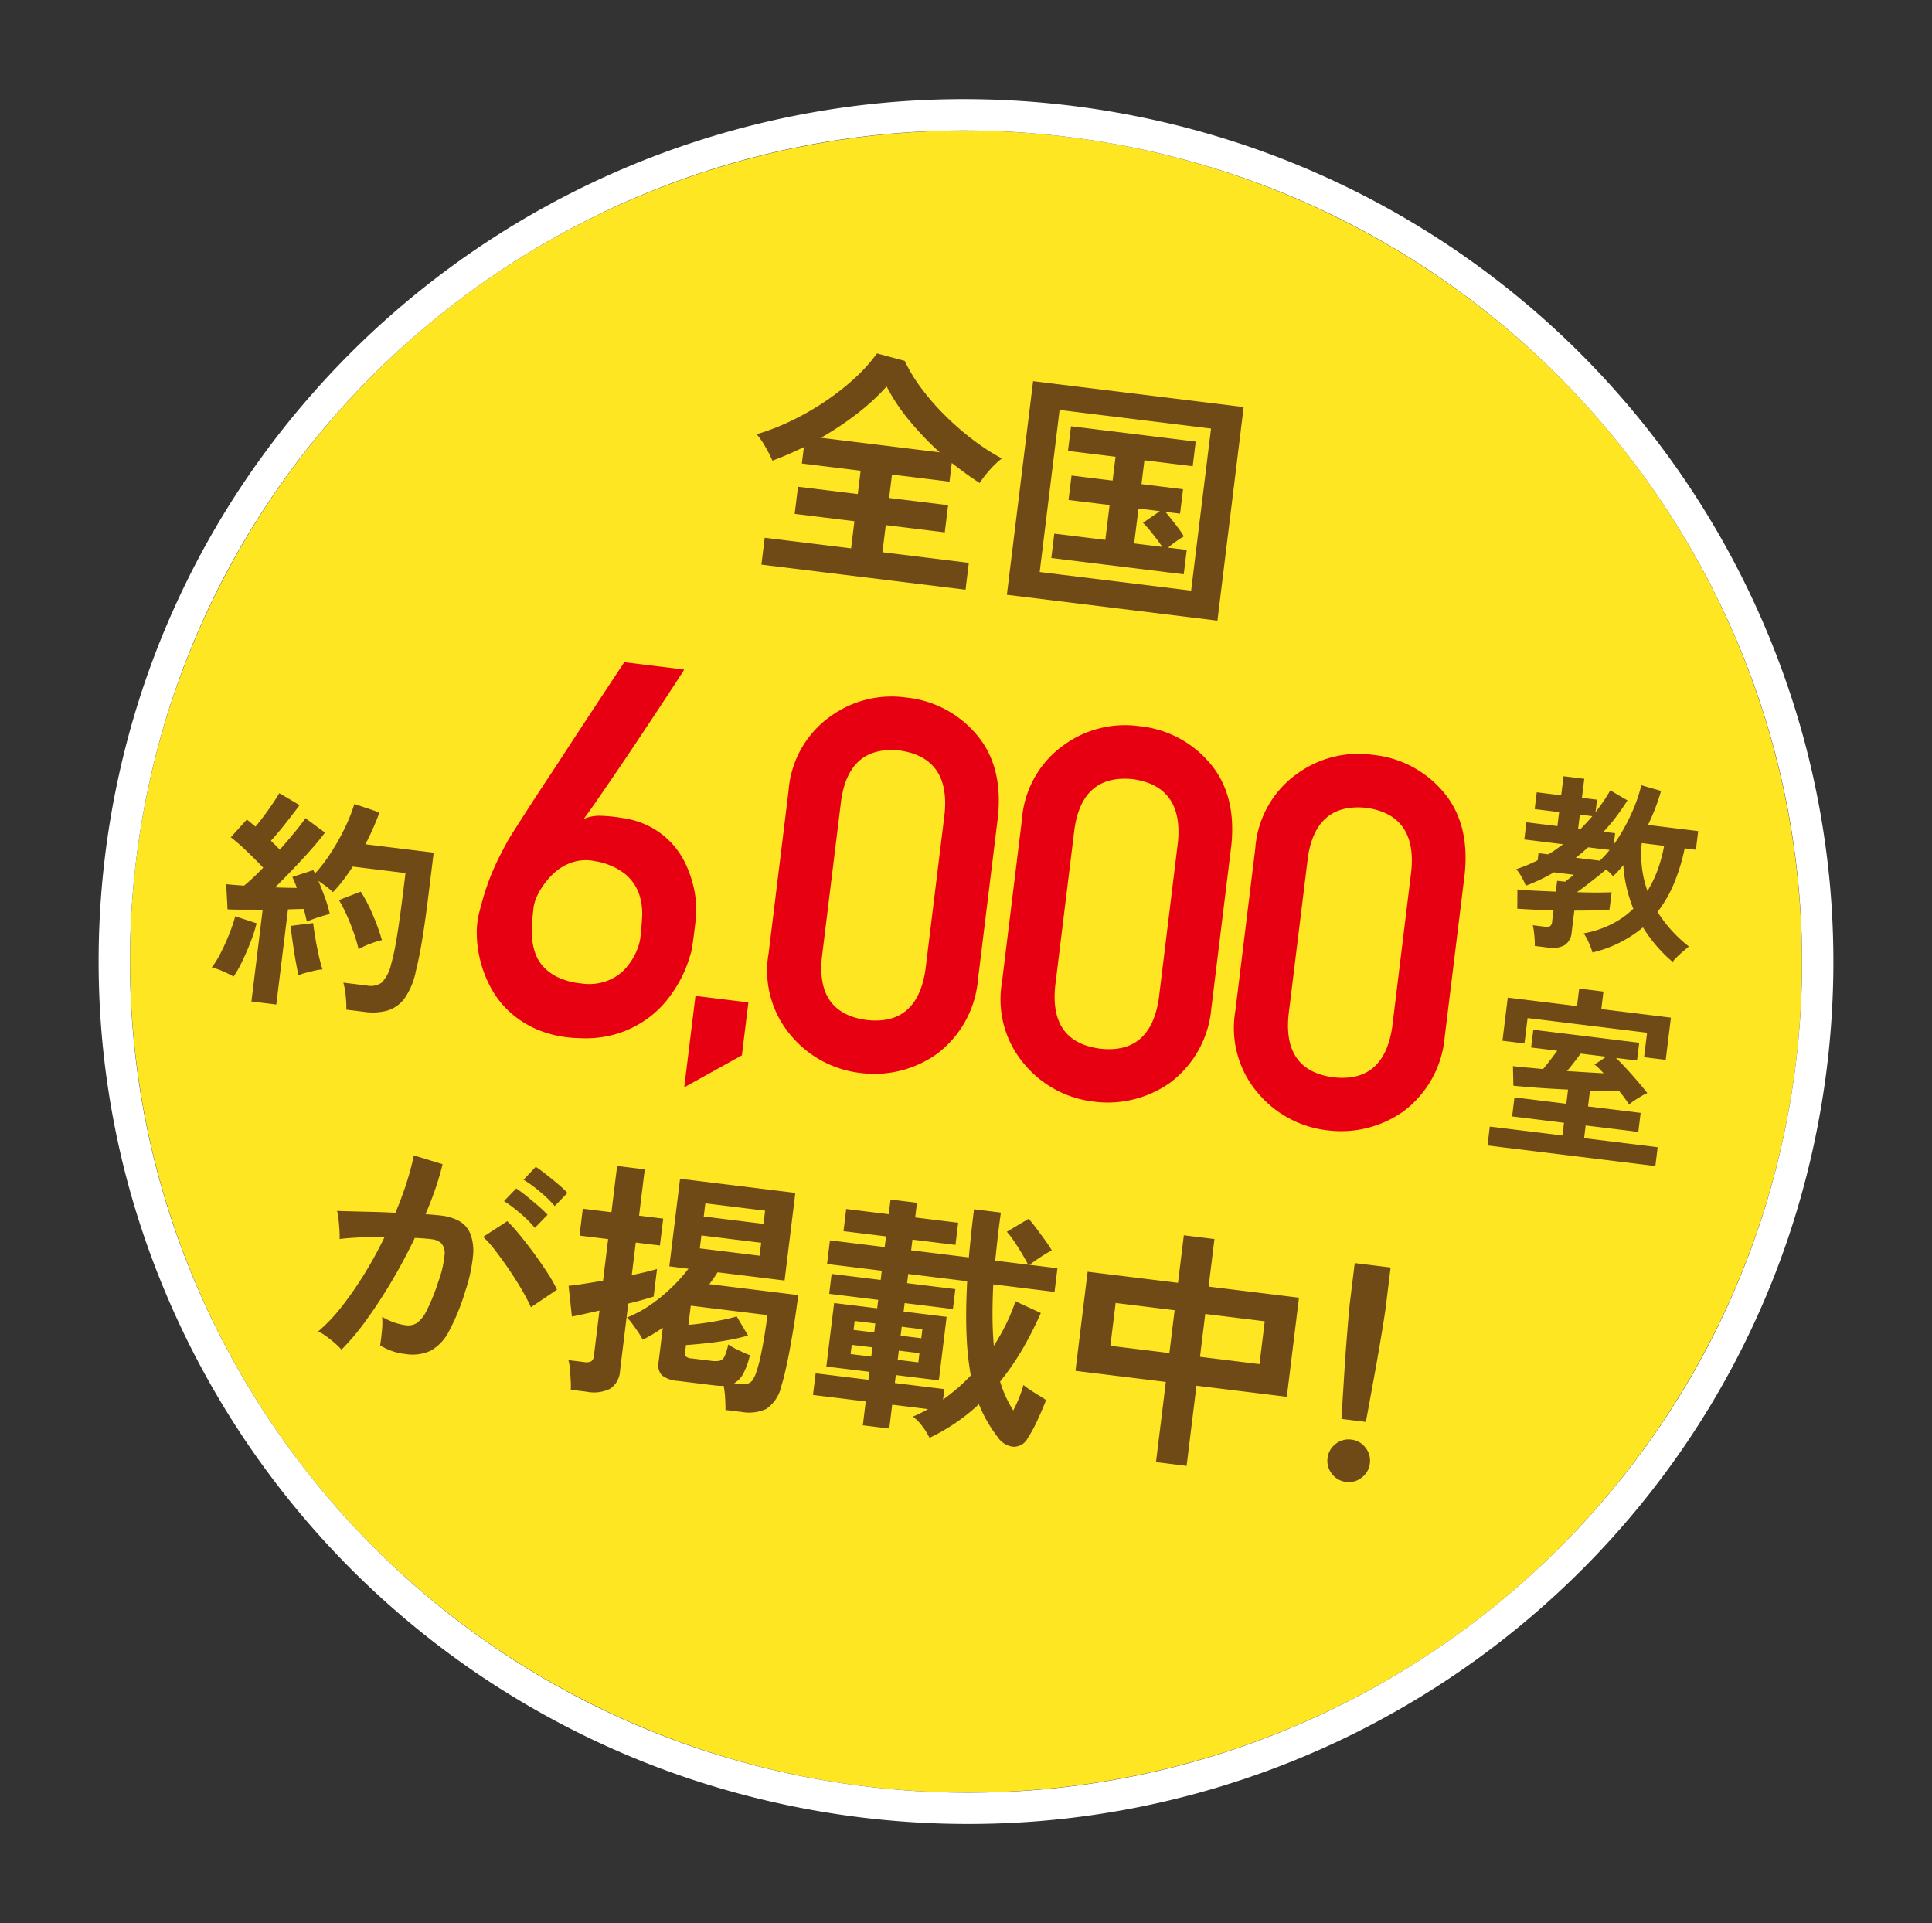
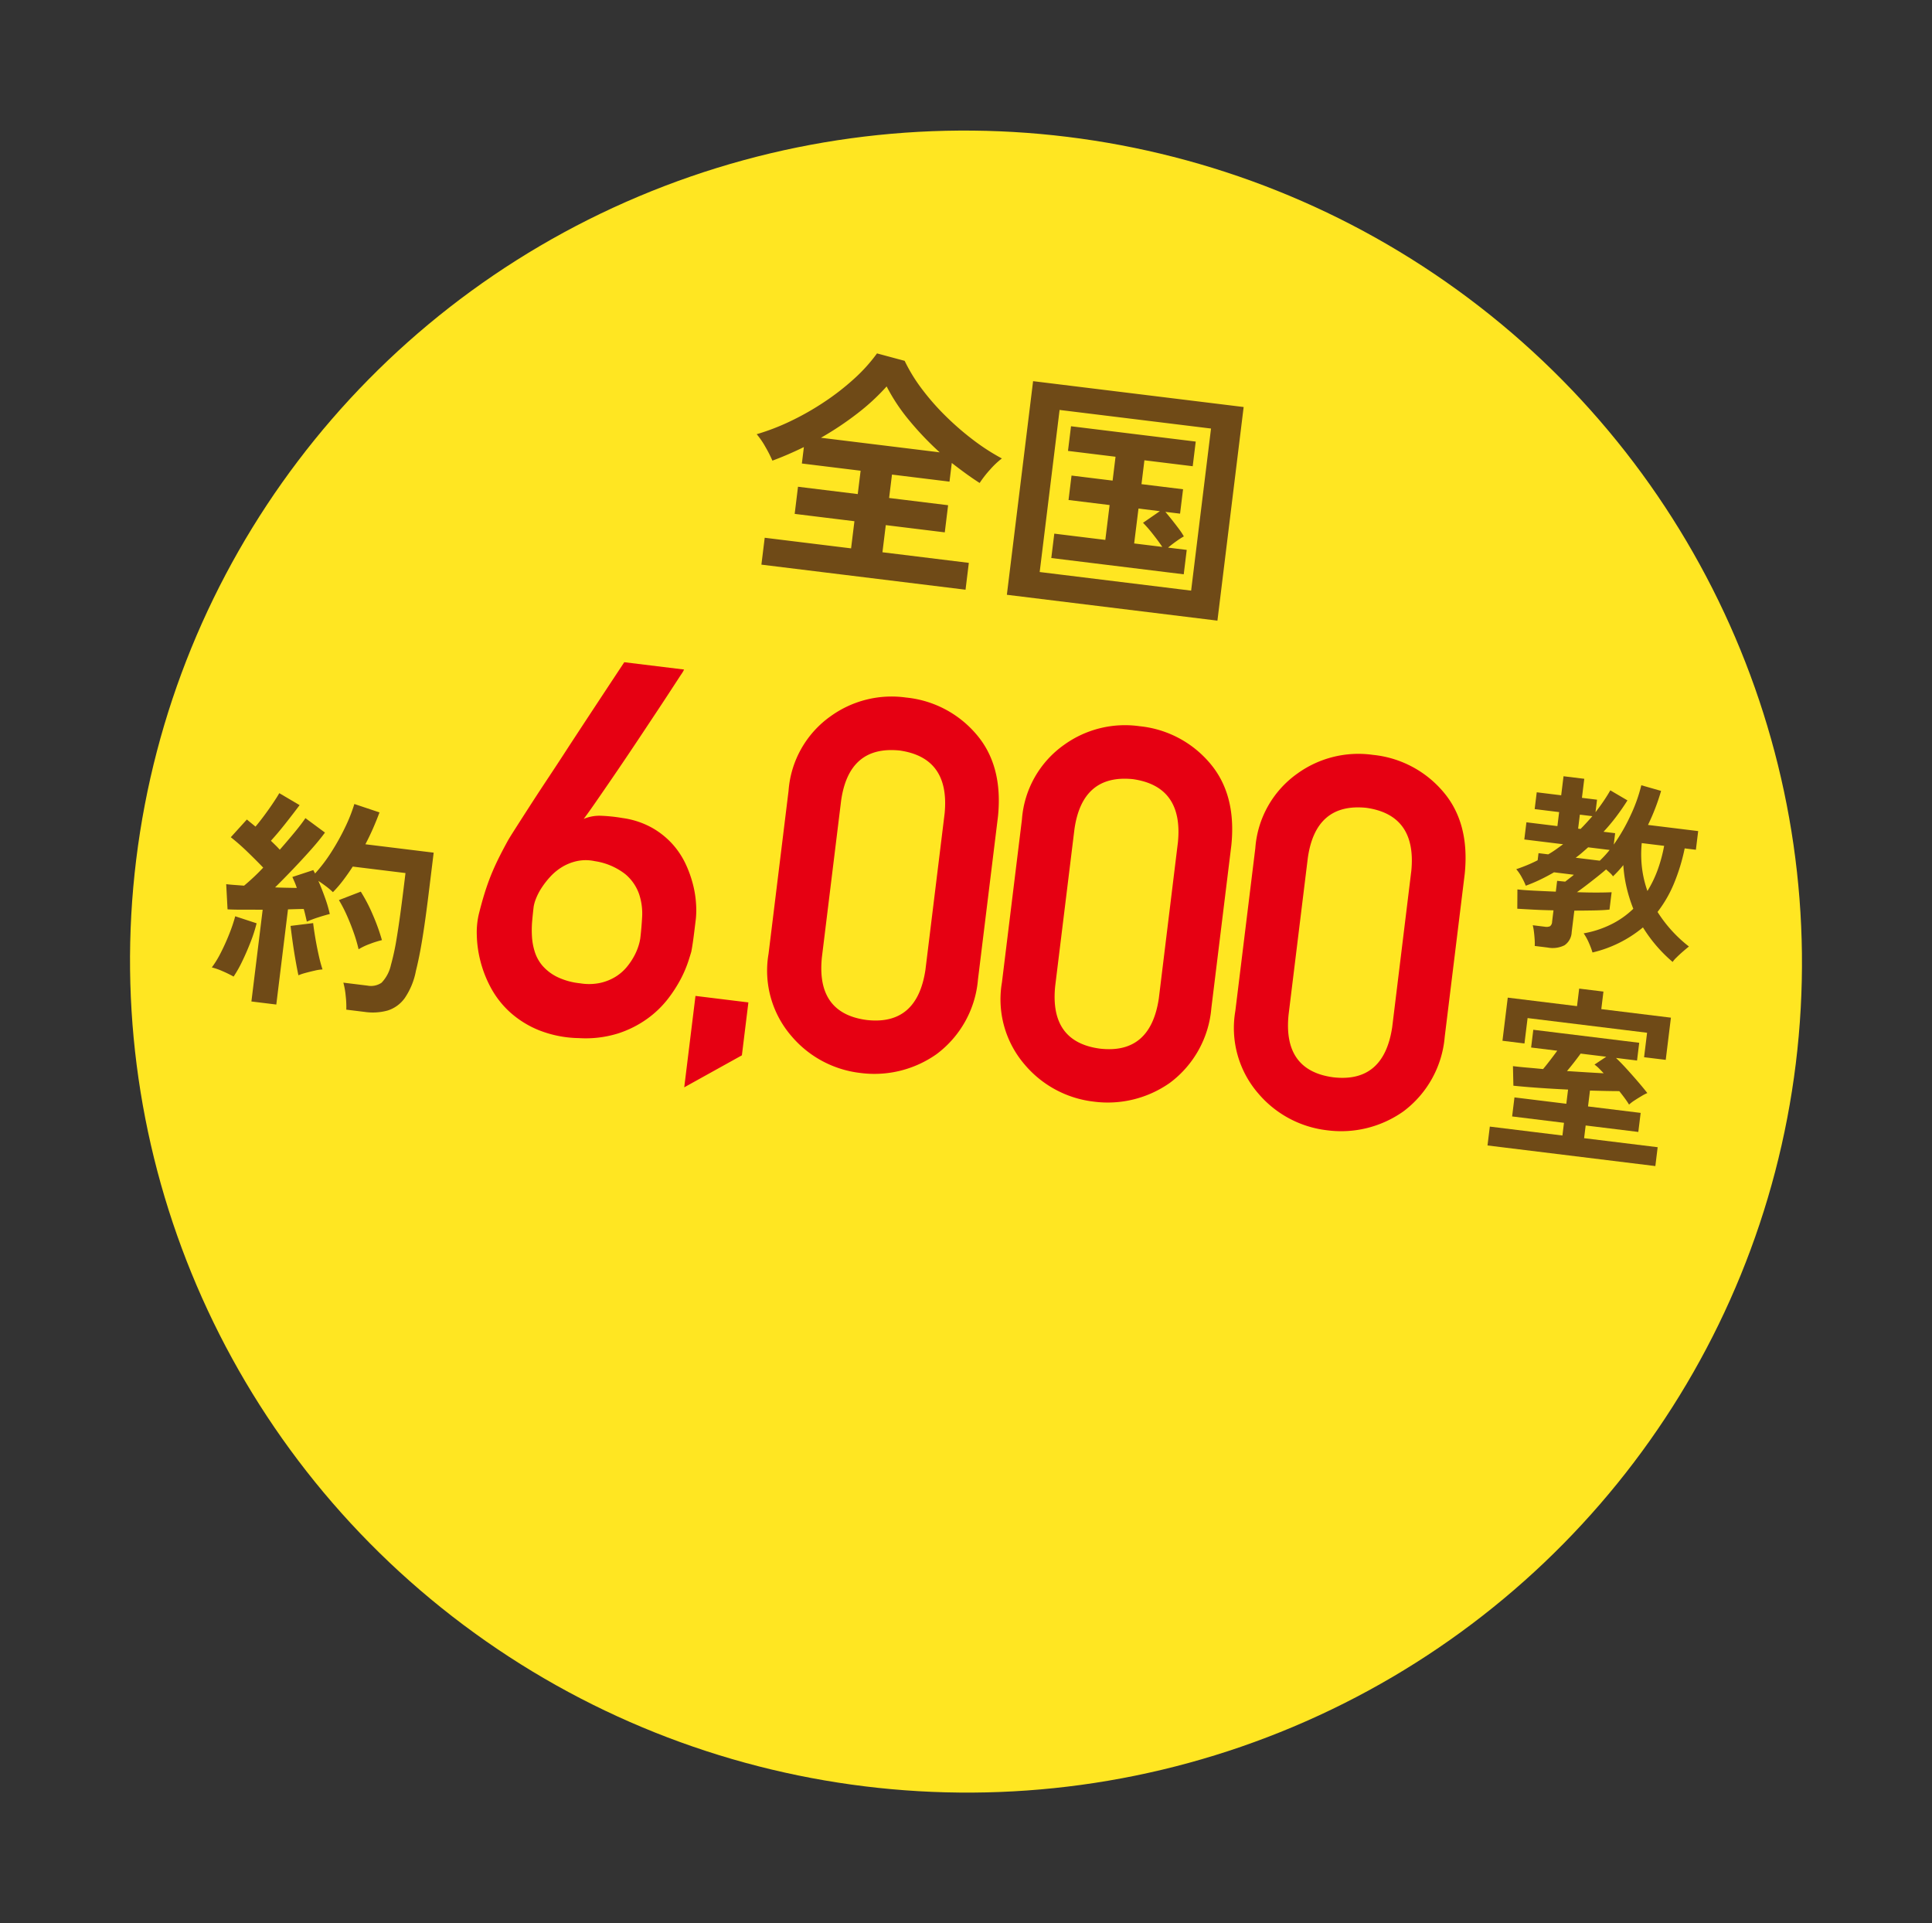
<svg xmlns="http://www.w3.org/2000/svg" width="184.871" height="184" viewBox="0 0 184.871 184">
  <rect x="0" y="0" width="184.871" height="184" fill="#333333" stroke="none" />
  <g transform="translate(-531.334 -276.263) rotate(7)">
    <ellipse cx="80" cy="79.5" rx="80" ry="79.5" transform="translate(584 210)" fill="#ffe622" />
-     <path d="M80,0C35.817,0,0,35.593,0,79.5S35.817,159,80,159s80-35.593,80-79.5S124.183,0,80,0m0-3A84.087,84.087,0,0,1,96.721-1.325a82.919,82.919,0,0,1,59.753,48.7,81.745,81.745,0,0,1,4.839,15.493,82.784,82.784,0,0,1,0,33.254,81.8,81.8,0,0,1-12.495,29.509,83,83,0,0,1-52.1,34.689,84.278,84.278,0,0,1-33.441,0,82.919,82.919,0,0,1-59.753-48.7A81.745,81.745,0,0,1-1.313,96.127a82.784,82.784,0,0,1,0-33.254A81.8,81.8,0,0,1,11.182,33.364a83,83,0,0,1,52.1-34.689A84.086,84.086,0,0,1,80-3Z" transform="translate(584 210)" fill="#fff" />
    <path d="M-21.816,1.176V-1.416h8.328V-4.032h-5.76V-6.648h5.76V-8.9h-5.664v-1.584q-.7.456-1.416.876t-1.416.78a12.411,12.411,0,0,0-.816-1.212,7.619,7.619,0,0,0-.984-1.116,21.532,21.532,0,0,0,3.06-1.632A26.015,26.015,0,0,0-17.748-15a23.712,23.712,0,0,0,2.58-2.568A15.622,15.622,0,0,0-13.3-20.232l2.712.384a15.849,15.849,0,0,0,1.968,2.472,23.1,23.1,0,0,0,2.58,2.3,26.876,26.876,0,0,0,2.892,1.944A20.361,20.361,0,0,0-.216-11.712,7.815,7.815,0,0,0-1.2-10.524a10.279,10.279,0,0,0-.84,1.4q-.7-.336-1.416-.732T-4.92-10.7v1.8h-5.544v2.256h5.688v2.616h-5.688v2.616h8.328V1.176Zm4.176-12.744H-6.192a29.118,29.118,0,0,1-3.24-2.652A17.8,17.8,0,0,1-12-17.208a20.564,20.564,0,0,1-2.472,2.916A29.828,29.828,0,0,1-17.64-11.568ZM1.848,1.176V-19.416h20.3V1.176ZM4.7-1.368H19.3V-16.992H4.7ZM5.64-2.832V-5.184h4.92v-3.36H6.6V-10.9h3.96v-2.3H5.976v-2.376H18V-13.2H13.344v2.3h4.008v2.352H15.936q.312.288.732.7t.78.792a6.118,6.118,0,0,1,.528.624,7.071,7.071,0,0,0-.648.54q-.408.372-.72.708h1.8v2.352Zm7.7-2.352h2.712q-.432-.5-1.068-1.128a12.059,12.059,0,0,0-1.044-.936l1.464-1.3H13.344Z" transform="translate(661.756 253.015)" fill="#6f4a17" />
-     <path d="M-52.548.624A4.921,4.921,0,0,0-53.22.1q-.456-.312-.936-.576a4.121,4.121,0,0,0-.816-.36,15.892,15.892,0,0,0,1.944-2.628A34.01,34.01,0,0,0-51.252-6.84a37.971,37.971,0,0,0,1.488-3.744q-1.224.144-2.364.336t-1.884.384q-.024-.312-.12-.84t-.216-1.044a3.674,3.674,0,0,0-.24-.756q.552-.048,1.44-.132t1.968-.192q1.08-.108,2.16-.18.432-1.512.708-2.964a24.66,24.66,0,0,0,.372-2.7l2.832.5q-.12,1.1-.384,2.364t-.648,2.58q.48-.024.864-.036t.672-.012a4.622,4.622,0,0,1,1.716.3,2.455,2.455,0,0,1,1.212,1.056,4.53,4.53,0,0,1,.528,2.088,14.879,14.879,0,0,1-.312,3.4,20.692,20.692,0,0,1-1.092,4.056A4.414,4.414,0,0,1-44.076-.312a4.158,4.158,0,0,1-2.328.6,5.674,5.674,0,0,1-2.52-.528q.024-.576,0-1.392a7.183,7.183,0,0,0-.144-1.344,5.814,5.814,0,0,0,2.352.528,1.583,1.583,0,0,0,1-.324,3.079,3.079,0,0,0,.8-1.3,18.056,18.056,0,0,0,.768-2.868,10.094,10.094,0,0,0,.288-2.6,1.445,1.445,0,0,0-.456-1.116,1.656,1.656,0,0,0-.96-.264q-.672,0-1.608.072-.744,2.232-1.692,4.392t-1.968,4A23.23,23.23,0,0,1-52.548.624Zm17.5-6.24a16.992,16.992,0,0,0-1.056-1.536q-.672-.888-1.464-1.788T-39.108-10.6a9.663,9.663,0,0,0-1.3-1.14l2.112-1.776a15.507,15.507,0,0,1,1.344,1.164q.768.732,1.584,1.6t1.512,1.7a13.355,13.355,0,0,1,1.08,1.464Zm1.08-9.888a11.661,11.661,0,0,0-1.6-1.212,11.887,11.887,0,0,0-1.668-.924l1.008-1.368q.408.192,1.044.576t1.272.8a9.872,9.872,0,0,1,1,.732ZM-35.6-13.2a10.991,10.991,0,0,0-1.572-1.224,13.539,13.539,0,0,0-1.668-.96l1.008-1.344a10.739,10.739,0,0,1,1.044.588q.636.4,1.26.816a10.479,10.479,0,0,1,.984.732ZM-15.372,1.872q-.048-.456-.168-1.116a8.533,8.533,0,0,0-.288-1.164,3.342,3.342,0,0,1-.5.06q-.264.012-.576.012h-3.36a2.648,2.648,0,0,1-1.548-.348A1.416,1.416,0,0,1-22.284-1.9V-5.208q-.432.384-.876.732a10.864,10.864,0,0,1-.9.636,4.642,4.642,0,0,0-.468-.612q-.324-.372-.672-.744a4.544,4.544,0,0,0-.612-.564,11.131,11.131,0,0,0,2.088-1.476,15.99,15.99,0,0,0,1.8-1.884,16.144,16.144,0,0,0,1.392-1.992H-22.38V-19.56h11.112v8.448h-6.456q-.288.6-.648,1.224H-9.8q0,1.008-.036,2.28t-.108,2.556q-.072,1.284-.18,2.352t-.228,1.692a3.549,3.549,0,0,1-1.152,2.3,4,4,0,0,1-2.328.576ZM-30.3,1.752a8.577,8.577,0,0,0-.12-.9q-.1-.54-.2-1.056a3.958,3.958,0,0,0-.252-.828h1.488a1.225,1.225,0,0,0,.684-.144.7.7,0,0,0,.2-.6V-6.1q-.864.312-1.548.552t-1,.336l-.672-2.88q.552-.12,1.4-.36t1.812-.528v-4.008h-2.76v-2.592h2.76V-20.04h2.664v4.464h2.328v2.592h-2.328V-9.84q.768-.264,1.392-.5t.936-.384v2.664q-.312.144-.936.408t-1.392.552v6.48a2.161,2.161,0,0,1-.72,1.812,3.512,3.512,0,0,1-2.184.564Zm15.432-2.52h.144a4.676,4.676,0,0,0,1.008-.084.818.818,0,0,0,.54-.384,2.926,2.926,0,0,0,.3-.9A13.609,13.609,0,0,0-12.648-3.8q.084-1,.12-2.028t.036-1.8h-7.392v1.848q.72-.144,1.548-.372t1.62-.492a13.808,13.808,0,0,0,1.32-.5l1.3,1.68a16.068,16.068,0,0,1-1.728.636q-1.032.324-2.112.576t-1.944.42v.648a.606.606,0,0,0,.12.432.9.9,0,0,0,.576.12h1.848a2.511,2.511,0,0,0,.84-.108.735.735,0,0,0,.42-.492,5.312,5.312,0,0,0,.2-1.152,7.241,7.241,0,0,0,1.032.42q.672.228,1.152.348a7.389,7.389,0,0,1-.42,1.848A2.215,2.215,0,0,1-14.868-.768Zm-4.824-15.48h5.76V-17.52h-5.76Zm0,3.072h5.76v-1.248h-5.76ZM4.332,2.136a6.969,6.969,0,0,0-.8-1A4.782,4.782,0,0,0,2.508.312q.336-.192.684-.42t.66-.468H.4v2.3H-2.148v-2.3H-7.236V-2.664h5.088v-.768H-6.3v-6.12h4.152v-.816H-6.876v-1.92h4.728v-.888h-5.28v-2.28h5.28v-1.032h-4.1v-2.136h4.1V-20.04H.4v1.416H4.548v2.136H.4v1.032H5.964q-.072-2.136-.072-4.632H8.484q-.024,1.248-.012,2.412t.036,2.22h3.168q-.288-.432-.708-.972T10.1-17.484a8.529,8.529,0,0,0-.828-.852l1.92-1.488q.384.336.876.852t.96,1.02a10.14,10.14,0,0,1,.732.864,12.47,12.47,0,0,0-1.032.8q-.576.492-.912.828h2.688v2.28H8.6q.12,1.68.312,3.144t.456,2.688a21.934,21.934,0,0,0,.9-2.184,17.529,17.529,0,0,0,.636-2.3l2.544.816A34.682,34.682,0,0,1,12.1-7.308,24.865,24.865,0,0,1,10.38-4.032,11.164,11.164,0,0,0,11.964-1.44a12.149,12.149,0,0,0,.42-1.32,10.809,10.809,0,0,0,.252-1.224,5.512,5.512,0,0,0,.672.384q.432.216.888.42t.768.372q-.216.84-.564,1.944a12.906,12.906,0,0,1-.732,1.872,1.5,1.5,0,0,1-1.3,1,2.088,2.088,0,0,1-1.608-.78A13.175,13.175,0,0,1,8.628-1.632,18.512,18.512,0,0,1,4.332,2.136Zm.84-3.792q.648-.6,1.236-1.248A16.949,16.949,0,0,0,7.524-4.272a28.276,28.276,0,0,1-.888-3.876q-.36-2.2-.552-5.028H.4v.888H5.052v1.92H.4v.816H4.548v6.12H.4v.768H5.172ZM-4.14-4.9h1.992v-.888H-4.14ZM.4-4.9H2.388v-.888H.4ZM-4.14-7.224h1.992v-.864H-4.14Zm4.536,0H2.388v-.864H.4ZM26.124,1.8V-5.928H17.412V-15.48h8.712v-4.584h2.952v4.584h8.712v9.552H29.076V1.8ZM29.076-8.712h5.736V-12.84H29.076Zm-8.64,0h5.688V-12.84H20.436Zm22.8,4.248q-.048-.744-.12-1.956T42.96-9.036q-.084-1.4-.144-2.76t-.1-2.4q-.036-1.044-.036-1.5v-3.72H46.14v3.72q0,.456-.036,1.5t-.1,2.4q-.06,1.356-.144,2.76T45.708-6.42q-.072,1.212-.12,1.956Zm1.176,5.928a1.964,1.964,0,0,1-1.44-.6,1.964,1.964,0,0,1-.6-1.44,1.964,1.964,0,0,1,.6-1.44,1.964,1.964,0,0,1,1.44-.6,1.964,1.964,0,0,1,1.44.6,1.964,1.964,0,0,1,.6,1.44,1.964,1.964,0,0,1-.6,1.44A1.964,1.964,0,0,1,44.412,1.464Z" transform="translate(661.756 333.015)" fill="#6f4a17" />
    <g transform="translate(-5.244 -1.985)">
      <path d="M-6.16,1.606V-7.238q-.946.11-1.826.22T-9.5-6.864L-9.922-9.24q.352,0,.792-.022l.924-.044q.352-.374.77-.869t.836-1.067q-.726-.594-1.661-1.3a21.341,21.341,0,0,0-1.771-1.21l1.32-1.87q.2.132.429.275t.473.3q.33-.506.693-1.144t.682-1.265q.319-.627.495-1.045l2.068.9q-.528.924-1.144,1.936t-1.166,1.782q.264.2.506.385t.44.363q.66-.968,1.221-1.848t.847-1.452l2.024,1.144q-.44.792-1.133,1.793T-3.74-11.462q-.77,1.034-1.5,1.958.572-.044,1.1-.1l.968-.1a5.89,5.89,0,0,0-.275-.528q-.143-.242-.275-.462l1.914-.9a.794.794,0,0,0,.1.154.794.794,0,0,1,.1.154,15.021,15.021,0,0,0,1.3-2.233A22.38,22.38,0,0,0,.715-16.038a15.505,15.505,0,0,0,.6-2.31l2.486.506q-.176.748-.418,1.562t-.55,1.628H9.416v3.806q0,1.914-.033,3.3t-.1,2.42q-.066,1.034-.176,1.914A6.889,6.889,0,0,1,8.371-.517,3.19,3.19,0,0,1,6.9.869a5.351,5.351,0,0,1-2.189.407H2.948a9.165,9.165,0,0,0-.22-1.309,7.473,7.473,0,0,0-.374-1.221h2.31a1.793,1.793,0,0,0,1.32-.44,3.548,3.548,0,0,0,.682-1.8A22.848,22.848,0,0,0,6.9-6.127q.077-1.727.077-4.719v-1.54H1.892q-.352.726-.748,1.408A11.64,11.64,0,0,1,.308-9.724a6.534,6.534,0,0,0-.7-.462q-.418-.242-.814-.44.44.748.847,1.562A12.218,12.218,0,0,1,.264-7.612q-.418.154-1.056.451a10.669,10.669,0,0,0-1.034.539q-.088-.242-.2-.55t-.242-.616q-.33.044-.7.1t-.792.121V1.606ZM-8.14-.55A11.01,11.01,0,0,0-9.218-.924a6.089,6.089,0,0,0-1.1-.242,9.1,9.1,0,0,0,.682-1.5q.33-.9.583-1.87a15.416,15.416,0,0,0,.363-1.76l2.112.418a13.85,13.85,0,0,1-.341,1.8q-.253,1.012-.572,1.947A11.67,11.67,0,0,1-8.14-.55ZM3.41-4.6a14.133,14.133,0,0,0-.649-1.507q-.407-.825-.88-1.606A12.551,12.551,0,0,0,.968-9.042L2.948-10.1a15.664,15.664,0,0,1,1.43,2.09A19.348,19.348,0,0,1,5.522-5.742a9.166,9.166,0,0,0-1.111.506A5.961,5.961,0,0,0,3.41-4.6ZM-2-1.43Q-2.2-2-2.464-2.871t-.495-1.738q-.231-.869-.363-1.419l2.112-.528q.132.55.374,1.364t.528,1.617A14.029,14.029,0,0,0,.22-2.266a4.014,4.014,0,0,0-.715.2q-.429.154-.836.319A5.326,5.326,0,0,0-2-1.43Z" transform="translate(608 302)" fill="#6f4a17" />
      <path d="M-5.922,1.368A5.5,5.5,0,0,0-6.012.72q-.072-.378-.162-.729a4.286,4.286,0,0,0-.18-.567H-5.2a.871.871,0,0,0,.5-.108.544.544,0,0,0,.144-.45v-1.1q-1.026.108-1.944.171t-1.512.1L-8.226-3.8q.558,0,1.548-.072t2.124-.162V-5.076l.774-.018.216-.216.324-.324a1.989,1.989,0,0,0,.2-.216H-4.95q-.594.45-1.224.855t-1.3.747a6.088,6.088,0,0,0-.45-.711,4.359,4.359,0,0,0-.648-.747q.522-.252,1-.522t.927-.576v-.684h.936q.36-.27.675-.558t.621-.576H-8.154v-1.656h2.988v-1.35H-7.524v-1.62h2.358v-1.836h2v1.836H-1.71v1.206q.342-.576.63-1.134t.522-1.116l1.746.756q-.4.846-.873,1.665T-.72-10.278H.4v1.1a17.727,17.727,0,0,0,1.269-3.006,14.967,14.967,0,0,0,.657-2.952l1.944.306a20.528,20.528,0,0,1-.846,3.384H8.262v1.8H7.182A18.5,18.5,0,0,1,6.57-6.174a11.963,11.963,0,0,1-1.224,2.88A12.924,12.924,0,0,0,8.73-.378Q8.5-.144,8.208.18T7.677.81a2.5,2.5,0,0,0-.315.468A13.962,13.962,0,0,1,4.14-1.656a11.757,11.757,0,0,1-4.5,2.97A7.4,7.4,0,0,0-.8.468,5.343,5.343,0,0,0-1.422-.4a9.69,9.69,0,0,0,2.547-1.2A8.355,8.355,0,0,0,3.006-3.312a14.384,14.384,0,0,1-.891-1.962,12.876,12.876,0,0,1-.567-2.07q-.2.324-.414.621T.7-6.156a1.963,1.963,0,0,0-.324-.288q-.2-.144-.414-.288-.306.342-.756.8t-.909.909q-.459.45-.837.792,1.044-.09,1.917-.2t1.377-.2v1.674Q.2-2.826-.684-2.7t-1.89.252v2.07A1.6,1.6,0,0,1-3.1.954a2.524,2.524,0,0,1-1.584.414ZM4.14-5.166a10.849,10.849,0,0,0,.729-2.142A14.184,14.184,0,0,0,5.2-9.648H3.042A11.015,11.015,0,0,0,3.357-7.29,10.343,10.343,0,0,0,4.14-5.166Zm-7.2-2.322H-.738a10.1,10.1,0,0,0,.81-1.134H-2q-.252.288-.513.576T-3.06-7.488Zm-.108-2.79h.234q.252-.324.495-.666t.477-.684H-3.168ZM-8.082,20.864V19.046h7V17.822h-5V15.986h5V14.618q-1.44.108-2.826.18t-2.412.09l-.27-1.854q.666,0,1.395-.027t1.5-.045q.27-.414.576-.936t.558-.972h-2.52V9.344H5.13v1.71H3.1q.54.4,1.152.927t1.2,1.062q.585.531,1.035.981a4.184,4.184,0,0,0-.513.351q-.315.243-.621.5a3.806,3.806,0,0,0-.468.459q-.18-.234-.459-.531T3.8,14.168q-.594.072-1.305.144t-1.485.144v1.53H6.084v1.836H1.008v1.224H8.1v1.818Zm.2-10.116V6.59h6.678V4.9h2.34V6.59H7.848v4.068H5.76V8.3H-5.76v2.448Zm6.48,2.124q.954-.054,1.845-.108t1.665-.108q-.252-.216-.495-.405a3.433,3.433,0,0,0-.477-.315l1.026-.882H-.306Q-.846,12.026-1.4,12.872Z" transform="translate(729 282)" fill="#6f4a17" />
      <path d="M-29.937-35.962a2.71,2.71,0,0,1-.232.525l-.7,1.428q-.439.9-1.025,2.075l-1.233,2.466q-.647,1.294-1.318,2.612t-1.294,2.515q-.623,1.2-1.135,2.173t-.854,1.563a3.846,3.846,0,0,1,1.6-.5,15.235,15.235,0,0,1,2.063-.037,8.048,8.048,0,0,1,2.942.586,7.842,7.842,0,0,1,2.161,1.343,7.829,7.829,0,0,1,1.5,1.794,11.022,11.022,0,0,1,.94,1.929,9.847,9.847,0,0,1,.476,1.758,8.431,8.431,0,0,1,.134,1.282v1.4q0,.476-.012.964t-.037.83q-.024.171-.159.891A11.413,11.413,0,0,1-26.6-6.653a13.024,13.024,0,0,1-1.013,2.124A9.575,9.575,0,0,1-29.351-2.38,10.1,10.1,0,0,1-31.963-.635a10.429,10.429,0,0,1-3.662.9,10.845,10.845,0,0,1-3.931-.293A9.361,9.361,0,0,1-42.51-1.416,8.859,8.859,0,0,1-44.585-3.5a11.2,11.2,0,0,1-1.306-2.429,10.9,10.9,0,0,1-.635-2.393,7.744,7.744,0,0,1-.061-1.953q.146-1.2.317-2.136t.4-1.794q.232-.854.525-1.685t.684-1.807q.1-.244.537-1.16t1.086-2.258q.647-1.343,1.453-2.954t1.611-3.271q1.9-3.857,4.272-8.618Zm-1.025,26.05q0-.928-.073-2.051a5.879,5.879,0,0,0-.549-2.136,4.373,4.373,0,0,0-1.55-1.746,6.23,6.23,0,0,0-3.052-.879,4.042,4.042,0,0,0-1.685.2,4.648,4.648,0,0,0-1.343.732,5.217,5.217,0,0,0-1.013,1.062,7.974,7.974,0,0,0-.708,1.184,5.633,5.633,0,0,0-.4,1.086,3.52,3.52,0,0,0-.122.769q0,.61.024,1.355a10.28,10.28,0,0,0,.159,1.489,6.042,6.042,0,0,0,.452,1.44,3.8,3.8,0,0,0,.9,1.233,4.546,4.546,0,0,0,1.5.879,6.582,6.582,0,0,0,2.283.342,5.142,5.142,0,0,0,1.917-.281,4.768,4.768,0,0,0,1.392-.781,4.434,4.434,0,0,0,.94-1.062,6.289,6.289,0,0,0,.574-1.147,5.511,5.511,0,0,0,.281-1.013A4.643,4.643,0,0,0-30.962-9.912ZM-25.05,3.711-19.948,0V-5.1h-5.1ZM-3.513-10.254q-.146,5.4-5,5.444-4.883-.049-4.98-5.444V-25.342q.1-5.347,4.98-5.444,4.858.1,5,5.444ZM-18.6-9.961a9.564,9.564,0,0,0,3.149,7.568A10.159,10.159,0,0,0-8.518.293,10.314,10.314,0,0,0-1.462-2.393,9.945,9.945,0,0,0,1.589-9.961v-15.7q-.1-4.932-3.052-7.593a10.123,10.123,0,0,0-7.056-2.637,9.965,9.965,0,0,0-6.934,2.637A9.593,9.593,0,0,0-18.6-25.659Zm37.587-.293q-.146,5.4-5,5.444Q9.1-4.858,9-10.254V-25.342q.1-5.347,4.98-5.444,4.858.1,5,5.444ZM3.9-9.961A9.564,9.564,0,0,0,7.047-2.393,10.159,10.159,0,0,0,13.981.293a10.314,10.314,0,0,0,7.056-2.686,9.945,9.945,0,0,0,3.052-7.568v-15.7q-.1-4.932-3.052-7.593a10.123,10.123,0,0,0-7.056-2.637,9.965,9.965,0,0,0-6.934,2.637A9.593,9.593,0,0,0,3.9-25.659Zm37.587-.293q-.146,5.4-5,5.444Q31.6-4.858,31.5-10.254V-25.342q.1-5.347,4.98-5.444,4.858.1,5,5.444ZM26.4-9.961a9.564,9.564,0,0,0,3.149,7.568A10.159,10.159,0,0,0,36.48.293a10.314,10.314,0,0,0,7.056-2.686,9.945,9.945,0,0,0,3.052-7.568v-15.7q-.1-4.932-3.052-7.593a10.123,10.123,0,0,0-7.056-2.637,9.965,9.965,0,0,0-6.934,2.637A9.593,9.593,0,0,0,26.4-25.659Z" transform="translate(669 303)" fill="#e60012" />
    </g>
  </g>
</svg>